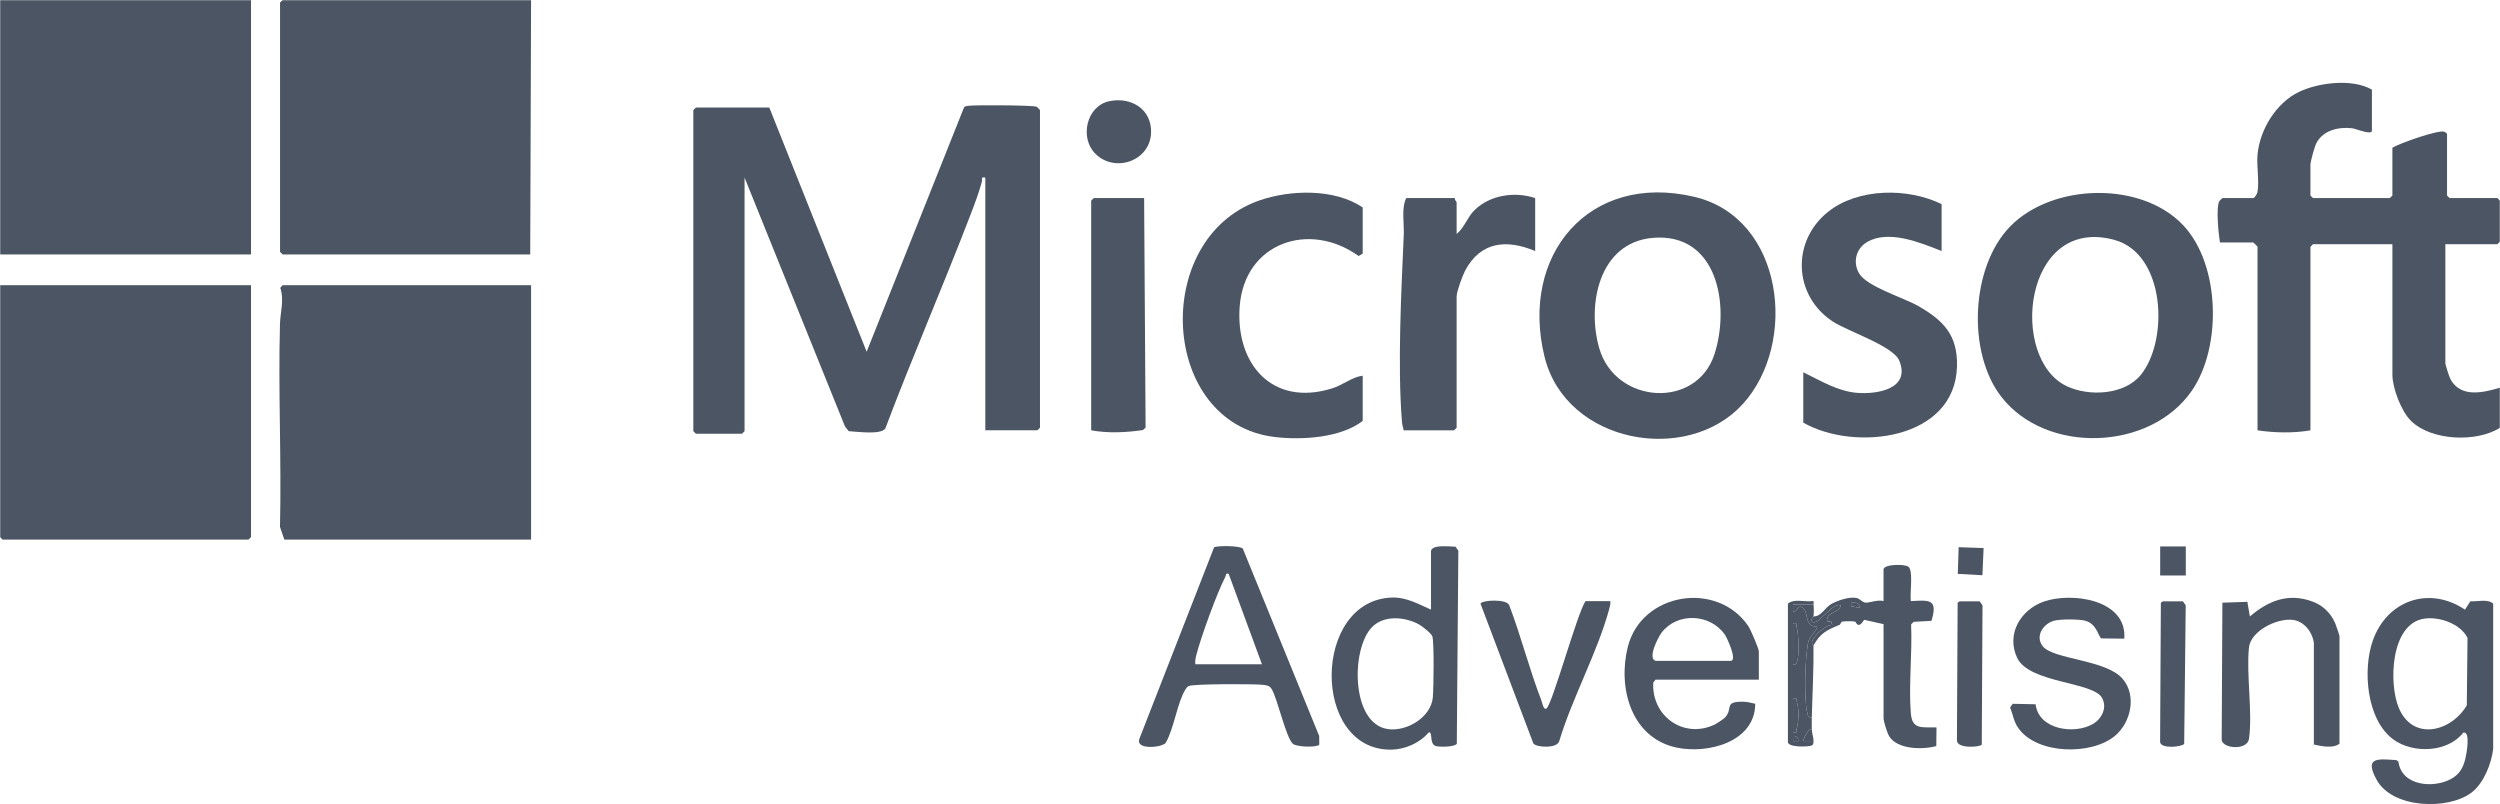
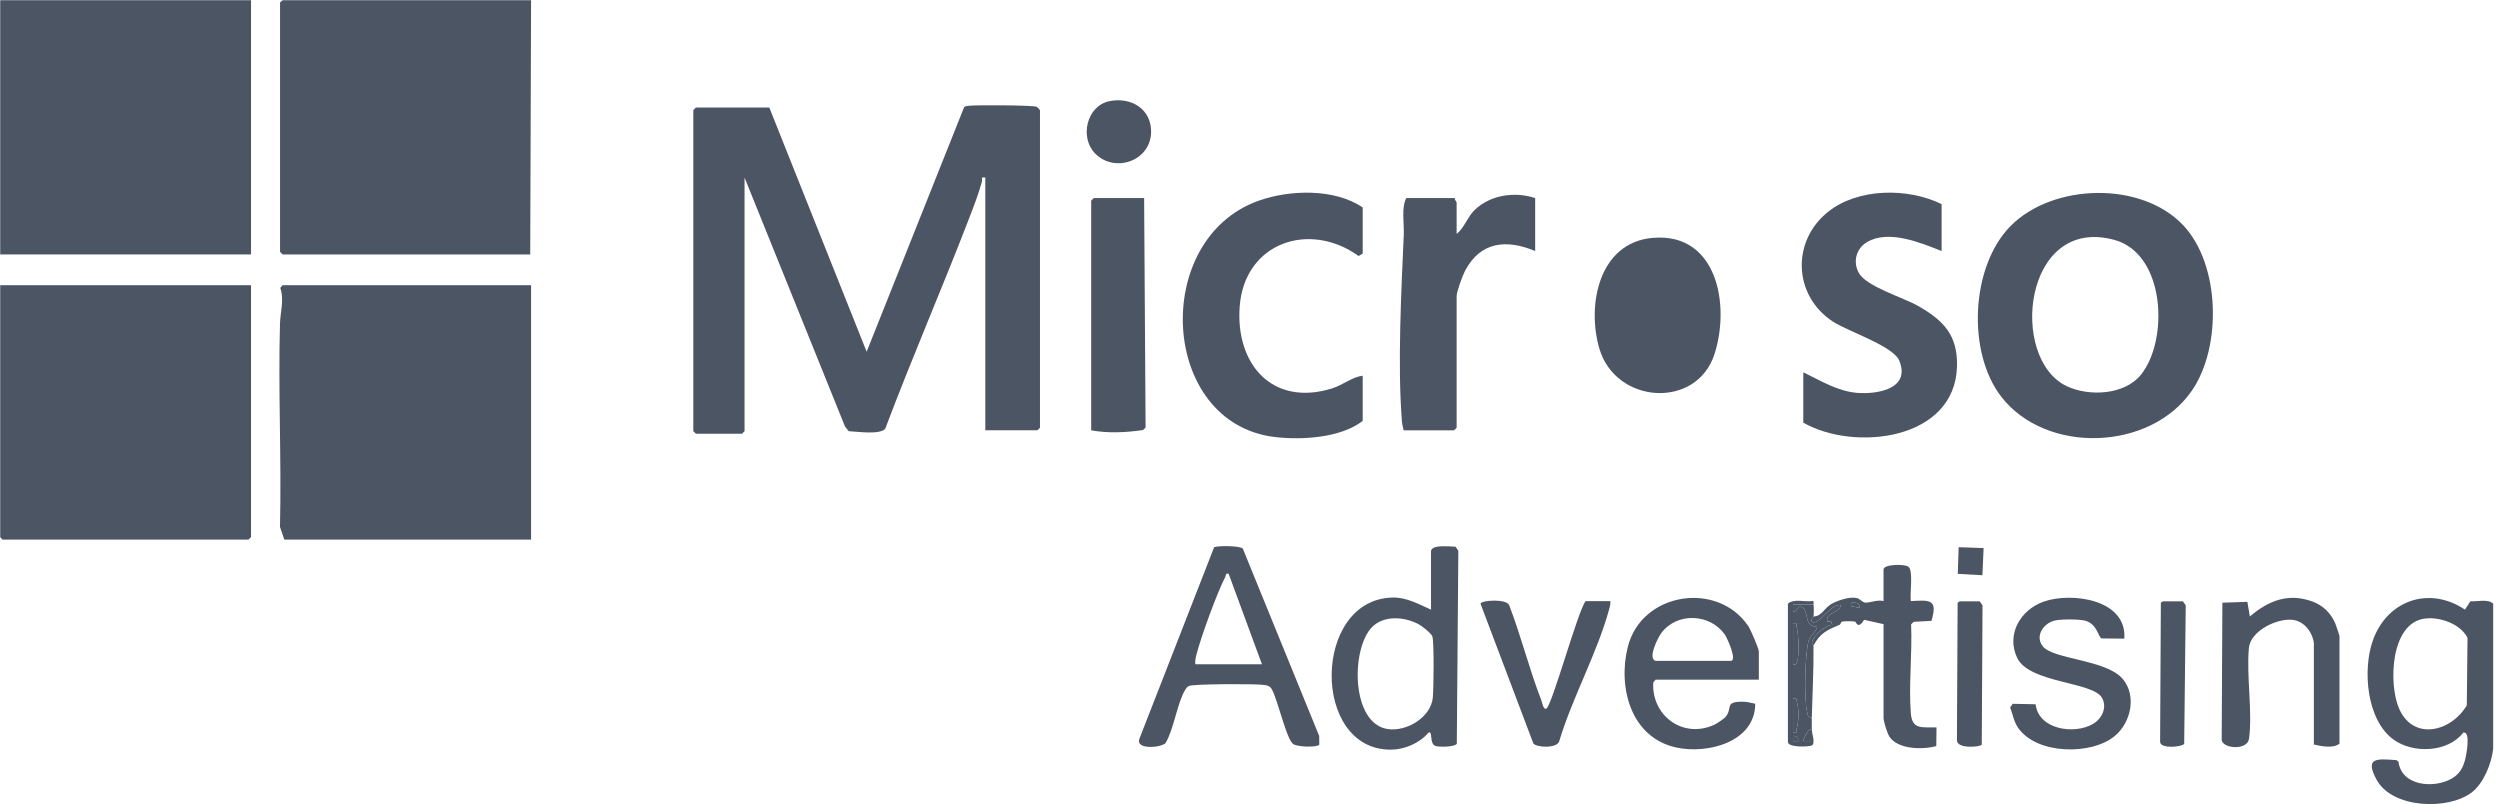
<svg xmlns="http://www.w3.org/2000/svg" fill="none" viewBox="0 0 1464 471">
  <g clip-path="url(#b)">
    <mask id="a" x="0" y="0" width="1464" height="471" style="mask-type:luminance" maskUnits="userSpaceOnUse">
      <path d="M1464 0H0V471H1464V0Z" fill="#fff" />
    </mask>
    <g fill="#4B5563" mask="url(#a)">
      <path d="m311 0-0.5 149h-145l-1.5-1.5v-146l1.5-1.5h145.5z" />
      <path d="M147 0H0V149H147V0Z" />
      <path d="M147 167V314.5L145.5 316H1.5L0 314.5V167H147Z" />
      <path d="m311 167v149h-144.5l-2.54-7.46c0.93-39.65-1.1-79.45 0-119.08 0.18-6.62 2.6-13.98 0.15-20.88l1.39-1.58h145.5z" />
      <path d="m577 252v-148c-3.09-0.5-1.56 0.84-2.01 2.45-1.97 7.15-4.59 13.91-7.24 20.8-15.93 41.4-33.66 82.16-49.31 123.69-2.74 3.85-16.61 1.79-21.44 1.56l-2.19-2.81-58.8-145.7v148.5l-1.5 1.5h-27l-1.5-1.5v-188l1.5-1.5h43l57 142.98 56.99-142.99c0.77-1.03 1.85-0.91 2.95-1.05 4.15-0.5 37.59-0.34 39.54 0.57 0.47 0.22 2.02 1.81 2.02 1.98v186l-1.5 1.5h-30.5l-0.01 0.02z" />
-       <path d="m1432 143v69.5c0 1.22 2.33 8.43 3.15 9.85 6.17 10.76 19.16 7.57 28.85 4.65v23.5c-13.74 8.68-40.08 7.68-52.04-3.96-5.72-5.57-10.96-19.22-10.96-27.04v-76.5h-46.5l-1.5 1.5v107.5c-9.91 1.74-21.05 1.47-31 0v-107.5c0-0.18-2.32-2.5-2.5-2.5h-19.5c-0.82-4.97-2.34-20.02-0.48-23.98 0.22-0.47 1.81-2.02 1.98-2.02h18c0.75 0 2.26-2.43 2.47-3.53 1.15-6-0.57-15.33 0.04-21.96 1.34-14.62 10.92-30.32 24.3-36.7 11.61-5.54 31.33-7.9 42.68-1.32v24c0 2.88-9.41-1.14-11.6-1.39-7.97-0.89-17.02 1.12-20.96 8.83-1.05 2.05-3.44 10.64-3.44 12.56v18l1.5 1.5h45l1.5-1.5v-28c4.38-2.65 26.76-10.52 30.34-9.38 0.54 0.17 1.66 1.05 1.66 1.38v36l1.5 1.5h28l1.5 1.5v24l-1.5 1.5h-30.5l0.01 0.01z" />
-       <path d="m1020.6 236.59c-32.59 35.84-103.57 23.12-116.09-27.56-14.69-59.47 25.88-108.36 87.75-93.75 52.4 12.37 60.75 85.67 28.34 121.31zm-52.77-97.29c-31.47 2.71-38.7 39.22-31.29 64.7 9.53 32.74 56.93 35.79 67.44 3.44 9.27-28.55 1.81-71.4-36.15-68.14z" />
+       <path d="m1020.6 236.59zm-52.77-97.29c-31.47 2.71-38.7 39.22-31.29 64.7 9.53 32.74 56.93 35.79 67.44 3.44 9.27-28.55 1.81-71.4-36.15-68.14z" />
      <path d="m1177.4 132.35c24.79-25.05 76.63-26.44 101.16-0.36 21.7 23.08 22.61 71.41 4.9 96.93-24.43 35.2-85.09 37.24-111.39 3.56-20.36-26.08-18.02-76.54 5.33-100.13zm76.21 87.24c16.54-20.24 14.58-71.01-15.52-79.14-53.3-14.39-61.82 69.74-27.73 85.73 13.06 6.13 33.67 5.12 43.25-6.59z" />
      <path d="m1137 147c-12.34-4.91-31.13-12.69-43.71-5.21-6.37 3.79-8.37 11.59-4.71 18.13 4.44 7.93 26.01 14.28 34.73 19.28 14.78 8.46 23.15 17 22.71 35.27-1.04 43.32-59.98 50.16-90.02 33.04v-29.5c10.08 4.86 19.95 11.07 31.46 12.04s31.55-2.14 24.78-18.78c-3.53-8.69-30.14-17.2-38.99-23.01-23.07-15.14-24.31-47.01-2.73-64.22 17.65-14.08 46.86-14.12 66.48-4.52v27.5-0.02z" />
      <path d="m798 220v26.5c-12.96 9.96-35.63 11.28-51.42 9.42-67.43-7.96-72.78-115.87-9.54-138.38 18.34-6.53 44.61-7.21 60.96 3.96v27l-2.39 1.42c-28.87-20.76-66.85-7.83-69.65 29.54-2.53 33.74 19.09 58.82 54.02 48.02 6.4-1.98 11.74-6.69 18.02-7.48z" />
      <path d="m899 116v31c-16.76-7.01-31.97-5.6-41.02 11.48-1.5 2.84-4.98 12.29-4.98 15.02v77l-1.5 1.5h-29.5c-0.46-1.83-0.9-3.53-1.05-5.45-2.59-32.87-0.37-75.74 1.09-109.01 0.3-6.89-1.51-15.7 1.46-21.54h28.5c-0.32 0.98 1 2.17 1 2.5v18.5c4.49-3.56 6.33-9.93 10.51-13.99 9.19-8.91 23.61-10.97 35.49-7.01z" />
      <path d="m1460 438.5c-0.9 8.48-5.58 20.19-12.5 25.5-13.89 10.65-46.53 9.46-55.7-7.29-7.25-13.24-0.01-12.45 11.57-11.57l1.16 0.85c1.76 14.33 20.62 15.89 31.01 10.05 4.86-2.73 6.89-6.52 8.19-11.81 0.6-2.43 3.21-16.2-1.21-15.22-9.16 11.77-29.58 12.42-41.01 3.99-15.77-11.62-18-40.93-11.96-57.96 8.35-23.54 33.02-32.07 53.94-18.04l3.15-4.88c4.21 0.25 10.14-1.54 13.37 1.37v85l-0.01 0.01zm-40.24-76.24c-19.97 2.8-21.03 38.24-14.96 52.44 8.29 19.4 30.52 13.91 39.76-1.65l0.42-39.53c-4.22-8.32-16.43-12.49-25.22-11.26z" />
      <path d="m670 116 0.86 134.36-1.53 1.47c-9.98 1.47-20.39 1.96-30.33 0.17v-134.5l1.5-1.5h29.5z" />
      <path d="m727.77 321.23 44.75 109.76 0.05 5.08c-1.24 1.75-13.49 1.44-15.56-0.58-4.05-3.97-8.75-25.67-12.21-31.79-1.28-2.51-3.79-2.51-6.26-2.74-5.23-0.48-39.61-0.53-42.32 0.77-1.09 0.52-1.41 1.03-2.01 1.99-4.87 7.76-6.65 22.95-11.63 31.37-2.33 2.72-17.62 4.19-15.4-2.34l43.8-112.26c2.09-1.06 15.13-0.94 16.78 0.75l0.01-0.01zm-27.77 67.77h39l-19.51-53.01c-2.02-0.43-1.39 0.81-2 1.96-4.78 9.11-14.21 35.09-16.81 45.23-0.5 1.94-0.93 3.79-0.69 5.82h0.01z" />
      <path d="m838 322.5c1.07-3.81 11.02-2.37 14.36-2.36l1.64 2.36-0.9 113.1c-1.48 1.88-10.24 1.97-12.43 1.24-3.88-1.3-1.38-9.01-4.15-7.83-5.18 6.19-13.97 9.94-22.02 9.99-46.81 0.28-46.03-88.06 1.01-89.08 8.21-0.18 15.31 3.93 22.49 7.08v-34.5zm-34.65 44.84c-12.35 12.91-12.13 56.33 9.22 59.59 11.17 1.7 25.39-6.9 26.48-18.39 0.49-5.21 0.84-32.1-0.25-35.83-0.5-1.73-6.17-6.15-7.91-7.09-8.27-4.49-20.59-5.54-27.54 1.73v-0.01z" />
      <path d="m1030 398h-60.5l-1.34 1.66c-1.15 19.39 17.45 33.2 35.74 24.75 1.33-0.61 5.65-3.46 6.52-4.48 4.53-5.29-0.97-9.04 10.07-9.02 2.55 0 4.95 0.67 7.38 1.2-0.07 22.42-27.8 29.59-46.14 25.65-26.71-5.73-34.46-35.24-28.47-58.99 8.06-31.93 52.39-38.87 70.56-12.11 1.32 1.94 6.16 13.21 6.16 14.84v16.5h0.02zm-60.5-11h44c4.07 0-2.11-13.52-3.51-15.49-8.69-12.26-27.89-13-36.99-1-2.04 2.69-8.33 15-3.5 16.5v-0.01z" />
      <path d="m1244 374-13.37-0.14c-1.82-0.62-2.51-8.55-9.6-10.4-3.62-0.94-14.41-0.95-18.06 0-6.27 1.64-11.38 8.89-6.82 14.88 6.04 7.93 37.04 7.75 46.84 19.16 8.38 9.75 4.94 25.6-4.52 33.46-13.78 11.46-45.54 10.86-56.47-4.48-2.83-3.97-3.14-7.86-4.86-12.2l1.51-2.14 13.41 0.28c1.7 14.85 22.57 17.85 33.47 11.59 5.27-3.03 8.66-9.64 5.36-15.42-5.41-9.46-42.6-8.47-49.64-23.36-6.53-13.82 1.97-28.16 15.57-32.93 16.35-5.73 48.83-1.31 47.18 21.68v0.02z" />
      <path d="m1355 376.5c-0.91-6.47-5.73-12.77-12.48-13.52-9.27-1.03-24.65 6.52-25.57 16.47-1.52 16.5 2.21 37.16 0.09 53.09-0.93 7-15.07 5.96-16.02 0.93l0.41-80.54 14.63-0.5 1.45 8.57c10.94-9.28 22.53-13.94 36.71-8.73 6.1 2.24 10.74 6.79 13.28 12.72 0.43 0.99 2.5 7.1 2.5 7.51v63c-3.78 2.97-10.55 1.47-15 0.5v-59.5z" />
      <path d="m1062 361c4.64-0.03 6.47-4.94 10.29-7.21 3.6-2.13 10.93-4.57 15-3.59 2 0.48 3.31 2.61 5.15 2.7 2.63 0.13 7.24-1.89 10.56-0.9v-18.5c0-3.14 12.35-3.36 14.6-1.6 2.97 2.34 0.69 15.94 1.4 20.1 11.03-0.63 15.94-1.23 12.07 11.56l-10.42 0.58-1.5 1.5c0.74 16.84-1.47 35.24-0.18 51.89 0.78 10.03 6.49 8.15 15.04 8.46l-0.11 10.9c-7.89 2.22-22.74 2.07-27.57-5.71-1.22-1.97-3.32-8.71-3.32-10.68v-55l-11.36-2.55c-3.7 5.98-4.69 1.21-5.31 1.06-1.34-0.32-6.23-0.29-7.62 0.02-0.72 0.16-0.76 1.57-1.5 1.87-7.14 2.96-11.34 4.78-15.21 12.09 0-0.13-1.19-0.71-0.85-2.2 0.74-3.3 7.98-10.04 11.85-9.81l-0.73-2h-2.27c-0.91-5.61 6.91-4.77 8.01-9.48-5.13-2.13-13.51 12.68-17 9.48-0.66-1.5 0.95-2.65 1-2.99l-0.02 0.01zm26.99-5.01c0.27-3.05-2.52-3.27-4.99-2.99v1.98l4.99 1.01z" />
      <path d="m943 352c0.22 1.7-0.25 3.21-0.69 4.81-6.85 25.2-21.46 51.55-29.12 76.88-0.79 4.87-13.67 4.09-15.27 1.63l-30.93-81.79c0.42-2.14 15.76-3.06 16.88 1.09 6.92 18.11 11.68 37.28 18.68 55.32 0.49 1.27 1.24 5.81 2.93 5.05 3.32-1.49 18.18-56.2 23.01-62.99h14.51z" />
      <path d="m1147.6 352.14h11.72l1.64 2.36-0.44 81.57c-1.04 1.5-14.72 2.53-14.54-2.59l0.41-80.54 1.2-0.8h0.01z" />
      <path d="m1266.6 352.14h11.72l1.64 2.36-0.9 81.1c-1.52 1.92-13.82 3.01-14.1-1.1l0.44-81.57 1.2-0.8v0.01z" />
      <path d="m649.73 59.23c12.7-2.58 24.62 4.63 24.35 18.27-0.33 16.61-21 24.05-32.62 12.55-9.36-9.26-5.31-28.06 8.27-30.81v-0.01z" />
      <path d="m1062 434c-0.04 0.93-0.06 2-0.94 2.53-2.27 0.92-14.06 1.23-14.06-2.03v-81c3.58-3.09 9.83-0.84 14.4-1.52 1.09-0.11 0.5 1.29 0.6 2.02h-12v3.99c2.58 0.92 2.2-3.63 5.01-2.52 4.63 1.83 0.94 11.55 8.98 11.54 0.82 1.07-4.05 5.75-4.72 7.76-2.3 6.89-2.94 35.62-0.96 42.45 0.49 1.67 0.21 3.26 2.68 2.77-0.06 2.32-0.02 4.67 0 7-2.19-0.78-5.33 6.71-5 6.99h6l0.01 0.02zm-12-69v24c2 0.25 1.65 0.2 2.26-1.24 1.57-3.69 1.01-16.34-0.12-20.44-0.47-1.72 0.73-2.77-2.14-2.32zm0 44v20c2.87 0.46 1.66-0.6 2.14-2.32 1.27-4.58 1.41-10.96 0.15-15.52-0.49-1.78 0.32-2.58-2.29-2.17v0.01zm3 24.99c0.33-1.82-1.1-3.31-2.99-2.99v2.99h2.99z" />
      <path d="m1062 354c0.23 1.77 0.21 5.22 0 7-0.04 0.35-1.66 1.49-1 2.99 3.5 3.19 11.87-11.61 17-9.48-1.1 4.71-8.93 3.86-8.01 9.49h2.27l0.73 1.99c-3.87-0.22-11.11 6.51-11.85 9.81-0.33 1.49 0.85 2.07 0.85 2.2 0.15 14.08-0.65 28.08-1 42-2.47 0.49-2.19-1.1-2.68-2.77-1.99-6.83-1.34-35.56 0.96-42.45 0.67-2.02 5.54-6.69 4.72-7.76-8.04 0.02-4.35-9.71-8.98-11.54-2.81-1.11-2.43 3.43-5.01 2.52v-3.99h11.99l0.01-0.01z" />
      <path d="m1160.9 336.86-14.42-0.8 0.5-15.62 14.62 0.5-0.7 15.92z" />
-       <path d="m1280 320h-15v17h15v-17z" />
      <path d="m1061 427c0.02 2.53 1.08 4.9 1 7h-6c-0.33-0.29 2.81-7.78 5-7z" />
      <path d="m1089 355.99-4.99-1.01v-1.98c2.47-0.28 5.27-0.06 4.99 2.99z" />
      <path d="m1050 365c2.87-0.46 1.66 0.6 2.14 2.32 1.13 4.1 1.7 16.76 0.12 20.44-0.62 1.44-0.26 1.49-2.26 1.24v-24z" />
      <path d="m1050 409c2.61-0.42 1.8 0.39 2.29 2.17 1.26 4.56 1.12 10.94-0.15 15.52-0.47 1.72 0.73 2.77-2.14 2.32v-20.01z" />
      <path d="m1053 433.99h-2.99v-2.99c1.89-0.32 3.32 1.17 2.99 2.99z" />
    </g>
  </g>
  <defs>
    <clipPath id="b">
      <rect width="1464" height="471" fill="#fff" />
    </clipPath>
  </defs>
</svg>